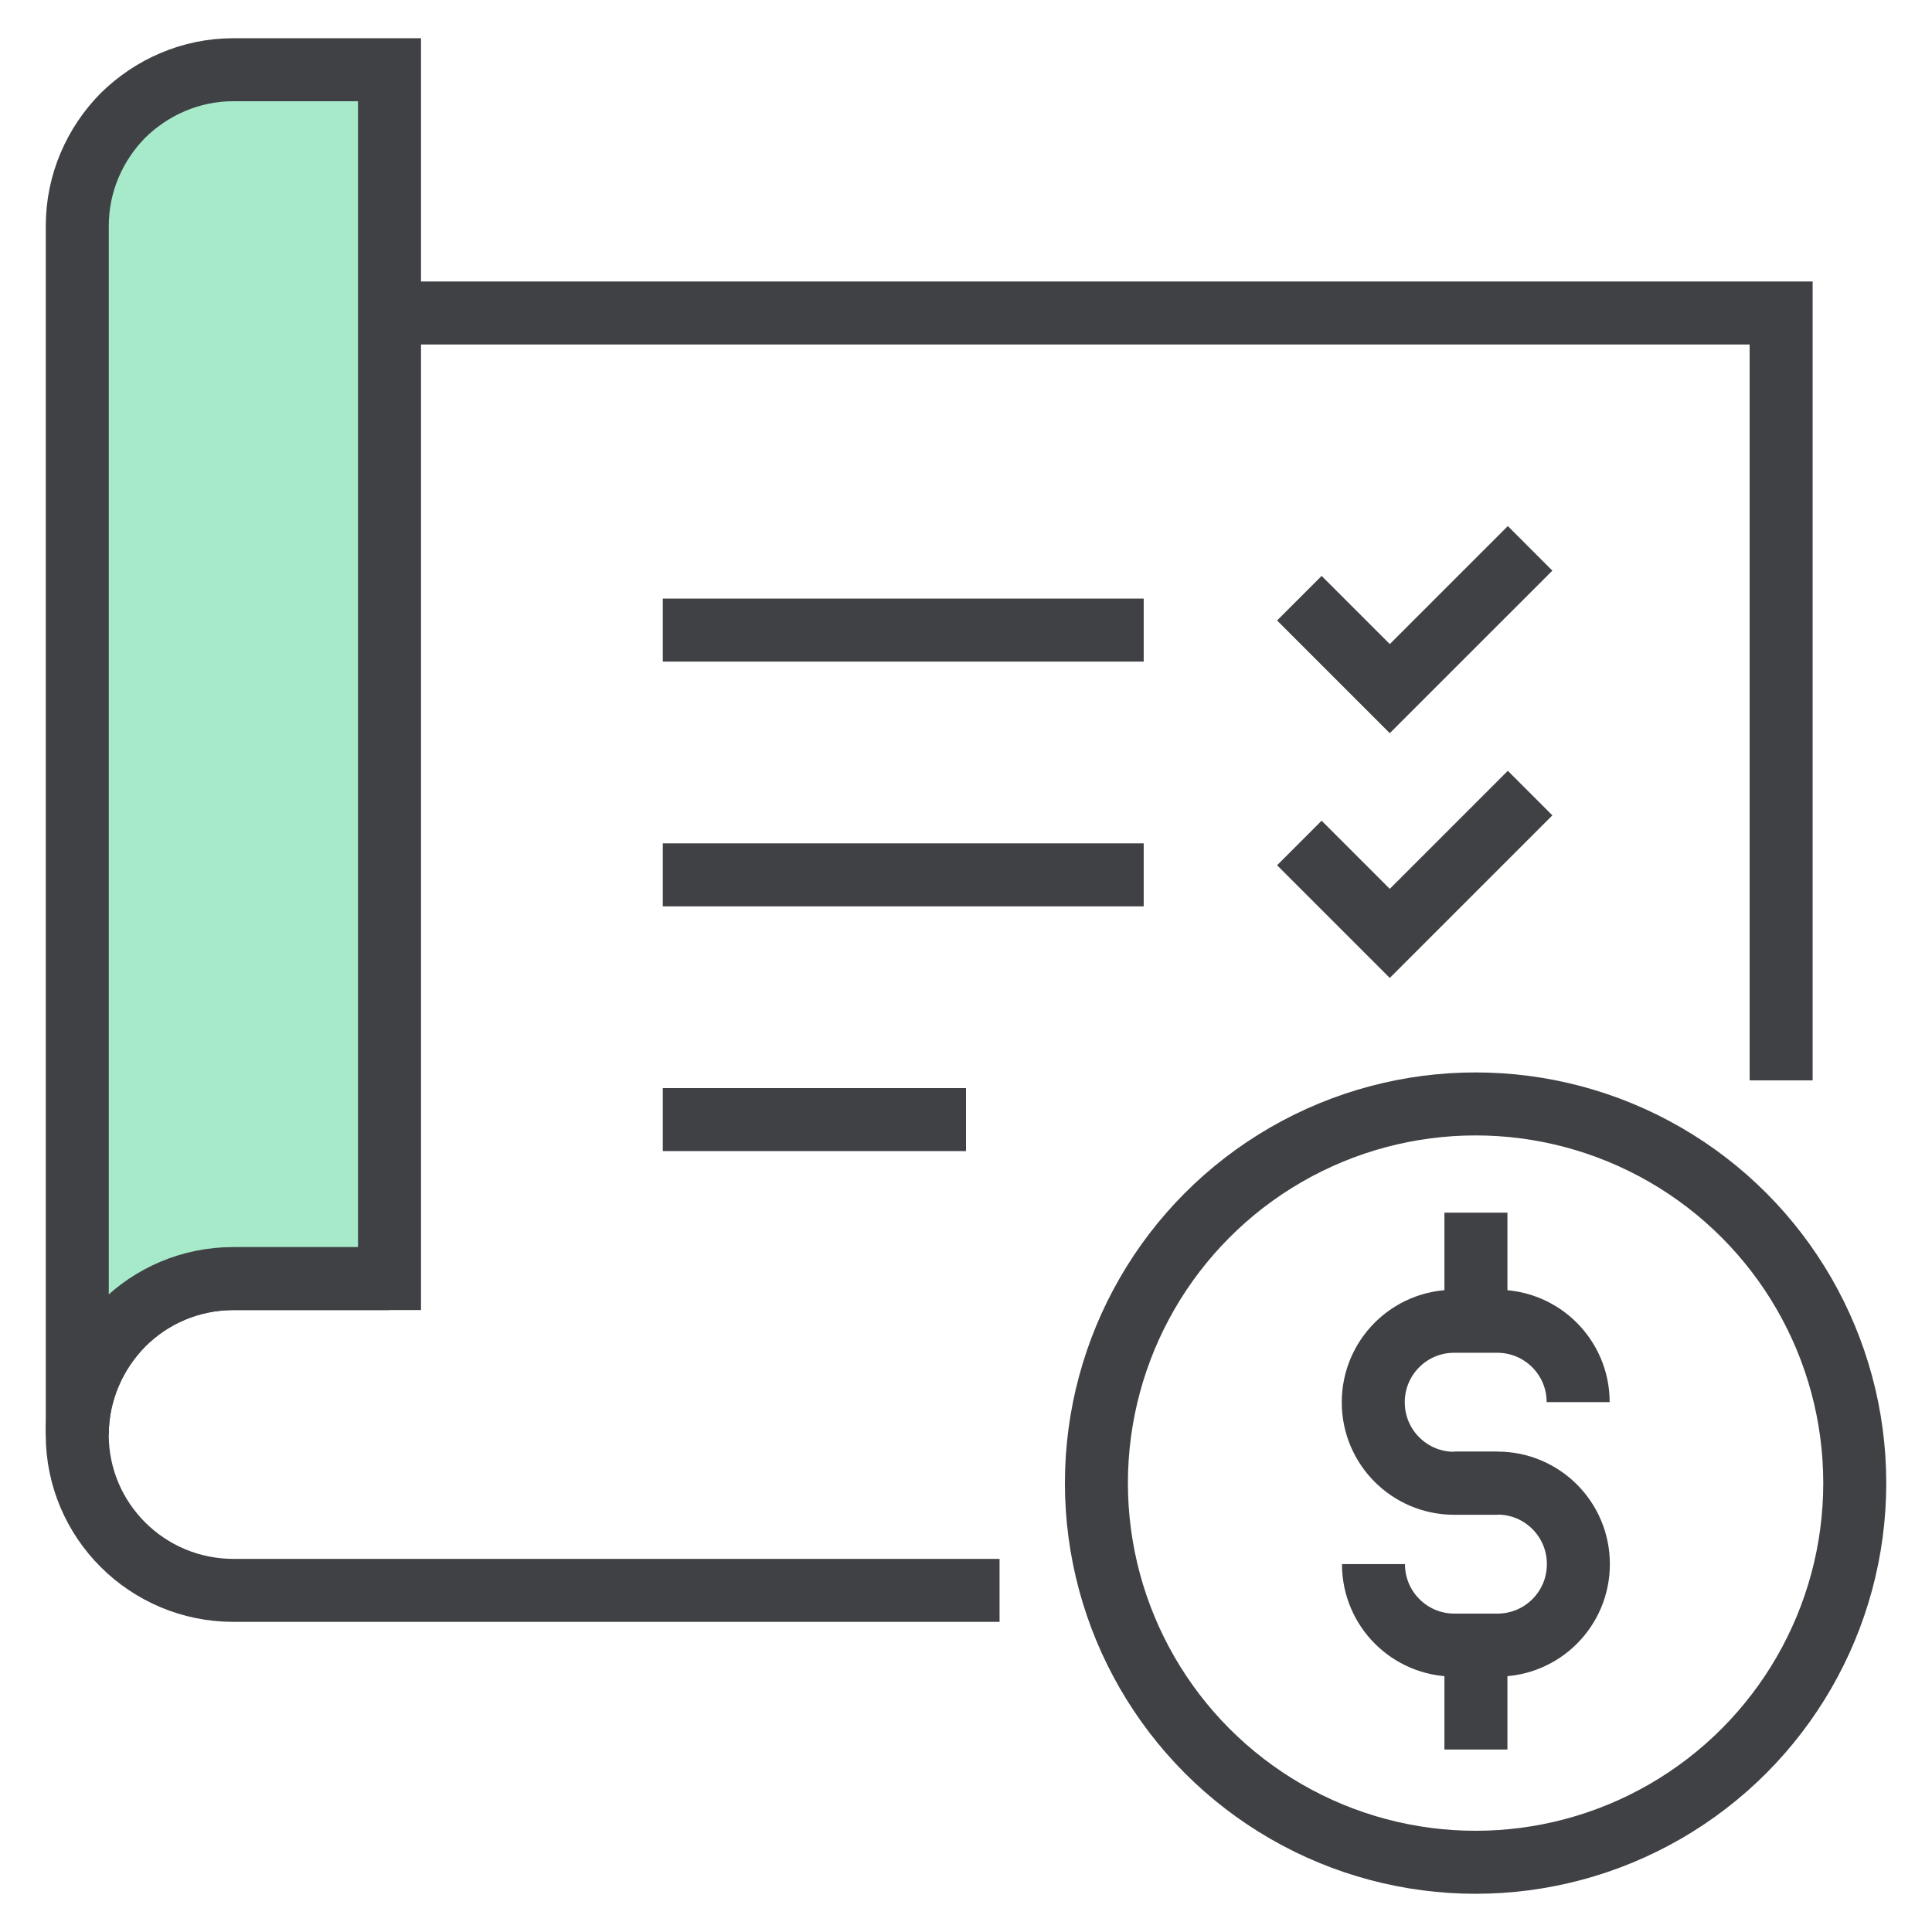
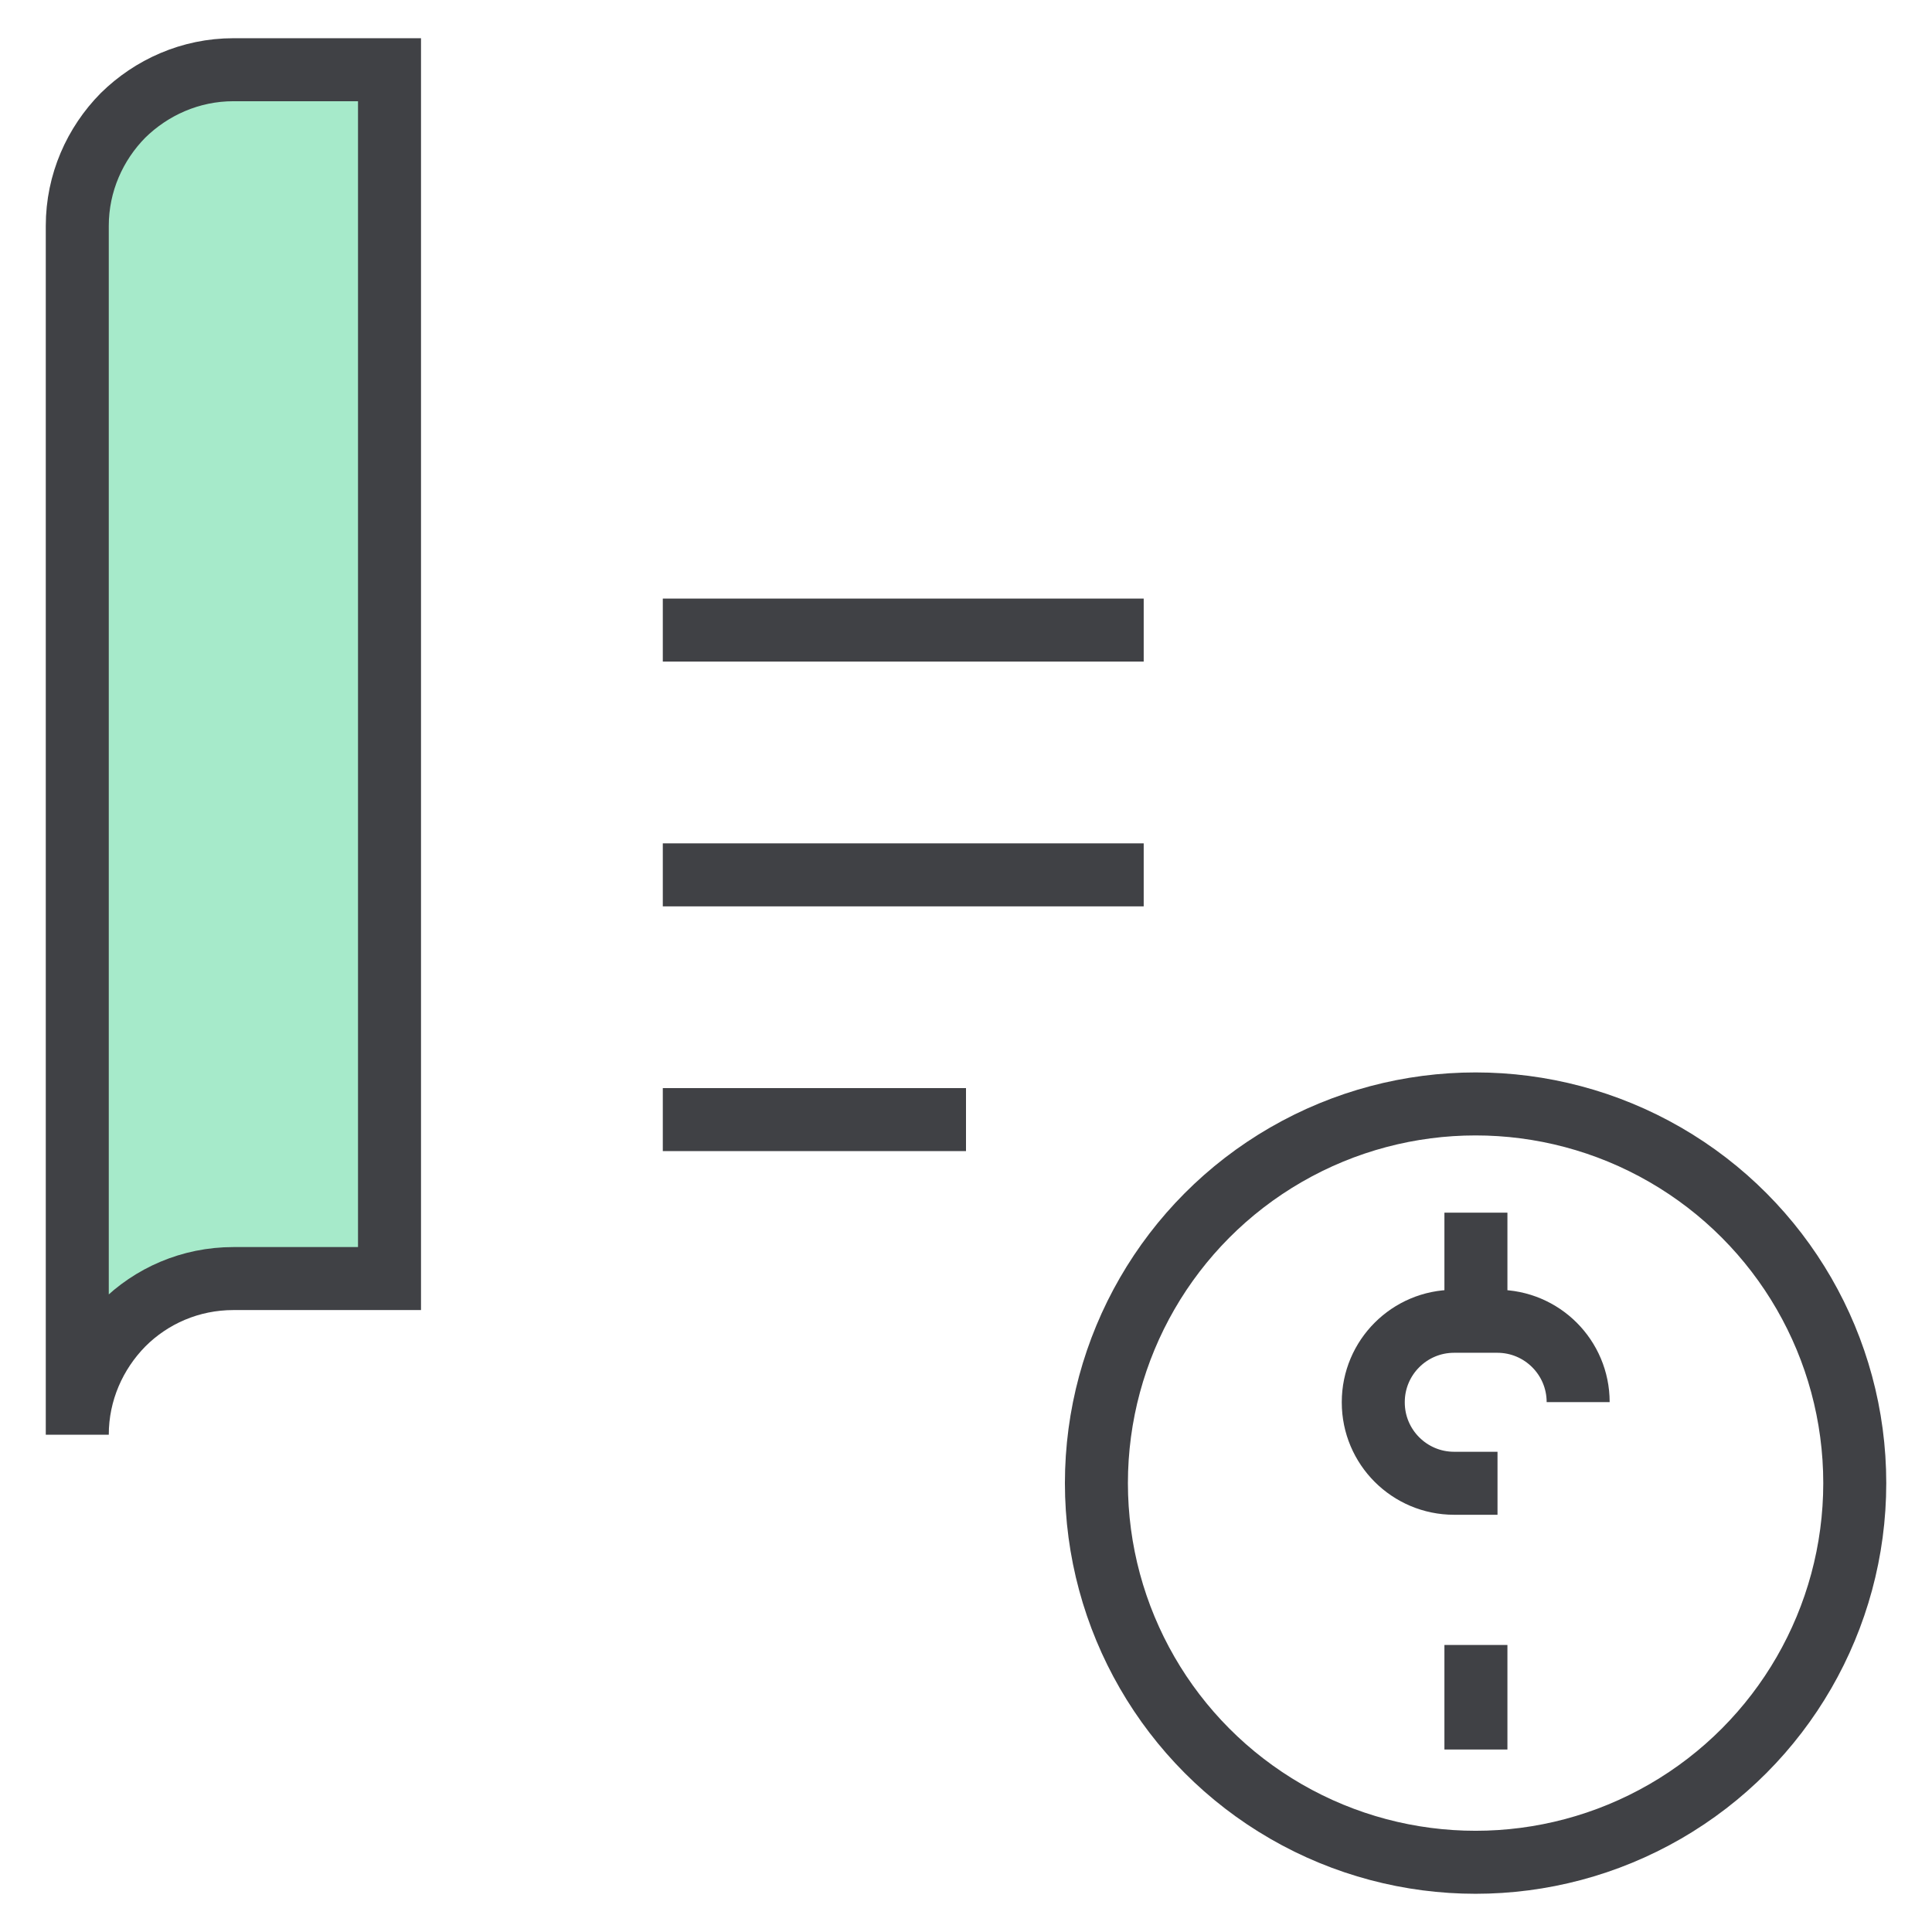
<svg xmlns="http://www.w3.org/2000/svg" id="a" width="46" height="46" viewBox="0 0 46 46">
  <defs>
    <style>.c{fill:none;}.c,.d{stroke:#404145;stroke-miterlimit:10;stroke-width:1.5px;}.d{fill:#a6eaca;}</style>
  </defs>
-   <polyline class="c" points="9.273 7.452 42.408 7.452 42.408 25.723" />
-   <path class="c" d="M23.799,37.866H5.556c-2.049,0-3.717-1.658-3.717-3.706,0-1.024.422-1.953,1.088-2.629.676-.676,1.605-1.088,2.629-1.088h3.717" />
  <path class="d" d="M1.84,34.16V5.377c0-1.024.422-1.954,1.088-2.629.676-.665,1.605-1.088,2.629-1.088h3.717v28.782h-3.717c-1.024,0-1.954.412-2.629,1.088-.665.676-1.088,1.605-1.088,2.629Z" />
-   <path class="c" d="M34.622,35.312h1.033c1.063,0,1.925.862,1.925,1.925v.007c0,1.063-.862,1.925-1.925,1.925h-1.028c-1.063,0-1.925-.862-1.925-1.925v-.004" />
  <path class="c" d="M35.655,35.316h-1.033c-1.063,0-1.925-.862-1.925-1.925v-.007c0-1.063.862-1.925,1.925-1.925h1.028c1.063,0,1.925.862,1.925,1.925h0" />
  <line class="c" x1="35.141" y1="28.873" x2="35.141" y2="31.458" />
  <line class="c" x1="35.141" y1="39.166" x2="35.141" y2="41.655" />
  <circle class="c" cx="35.133" cy="35.312" r="9.028" />
-   <polyline class="c" points="30.937 14.243 33.09 16.396 36.431 13.056" />
  <line class="c" x1="27.231" y1="15.002" x2="15.781" y2="15.002" />
-   <polyline class="c" points="30.937 20.071 33.09 22.224 36.431 18.883" />
  <line class="c" x1="27.231" y1="20.83" x2="15.781" y2="20.83" />
  <line class="c" x1="23" y1="26.657" x2="15.781" y2="26.657" />
</svg>